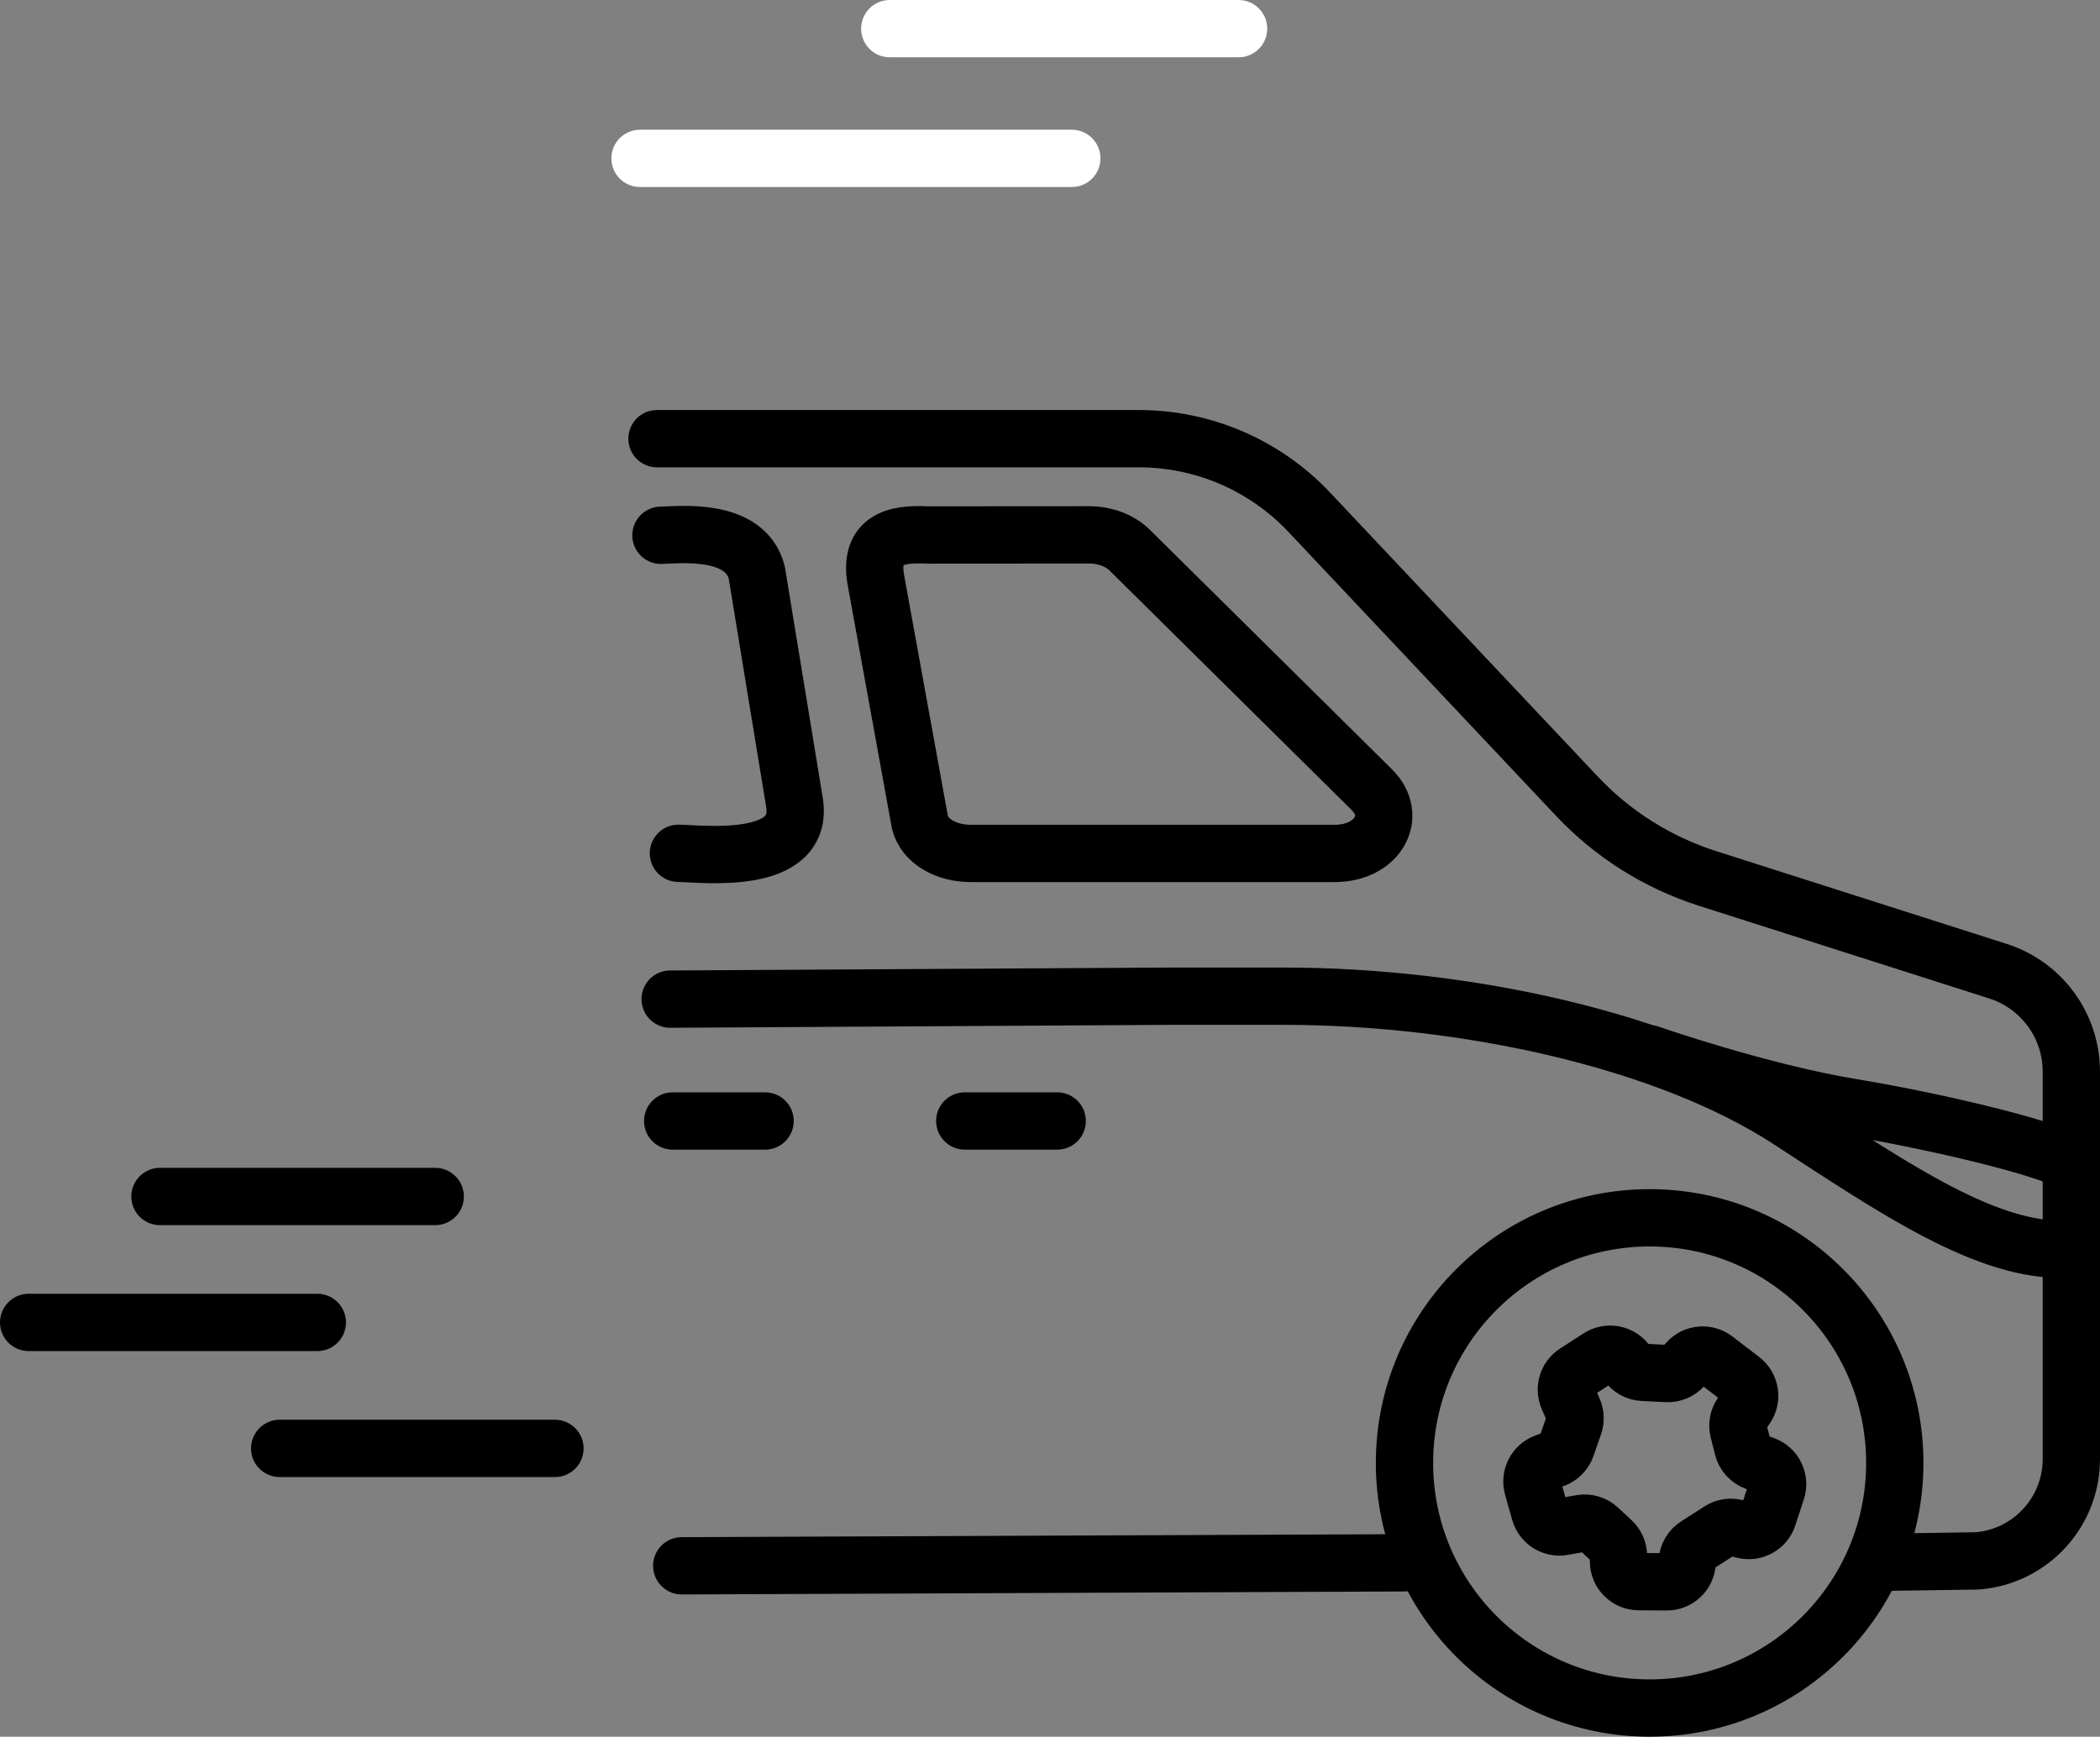
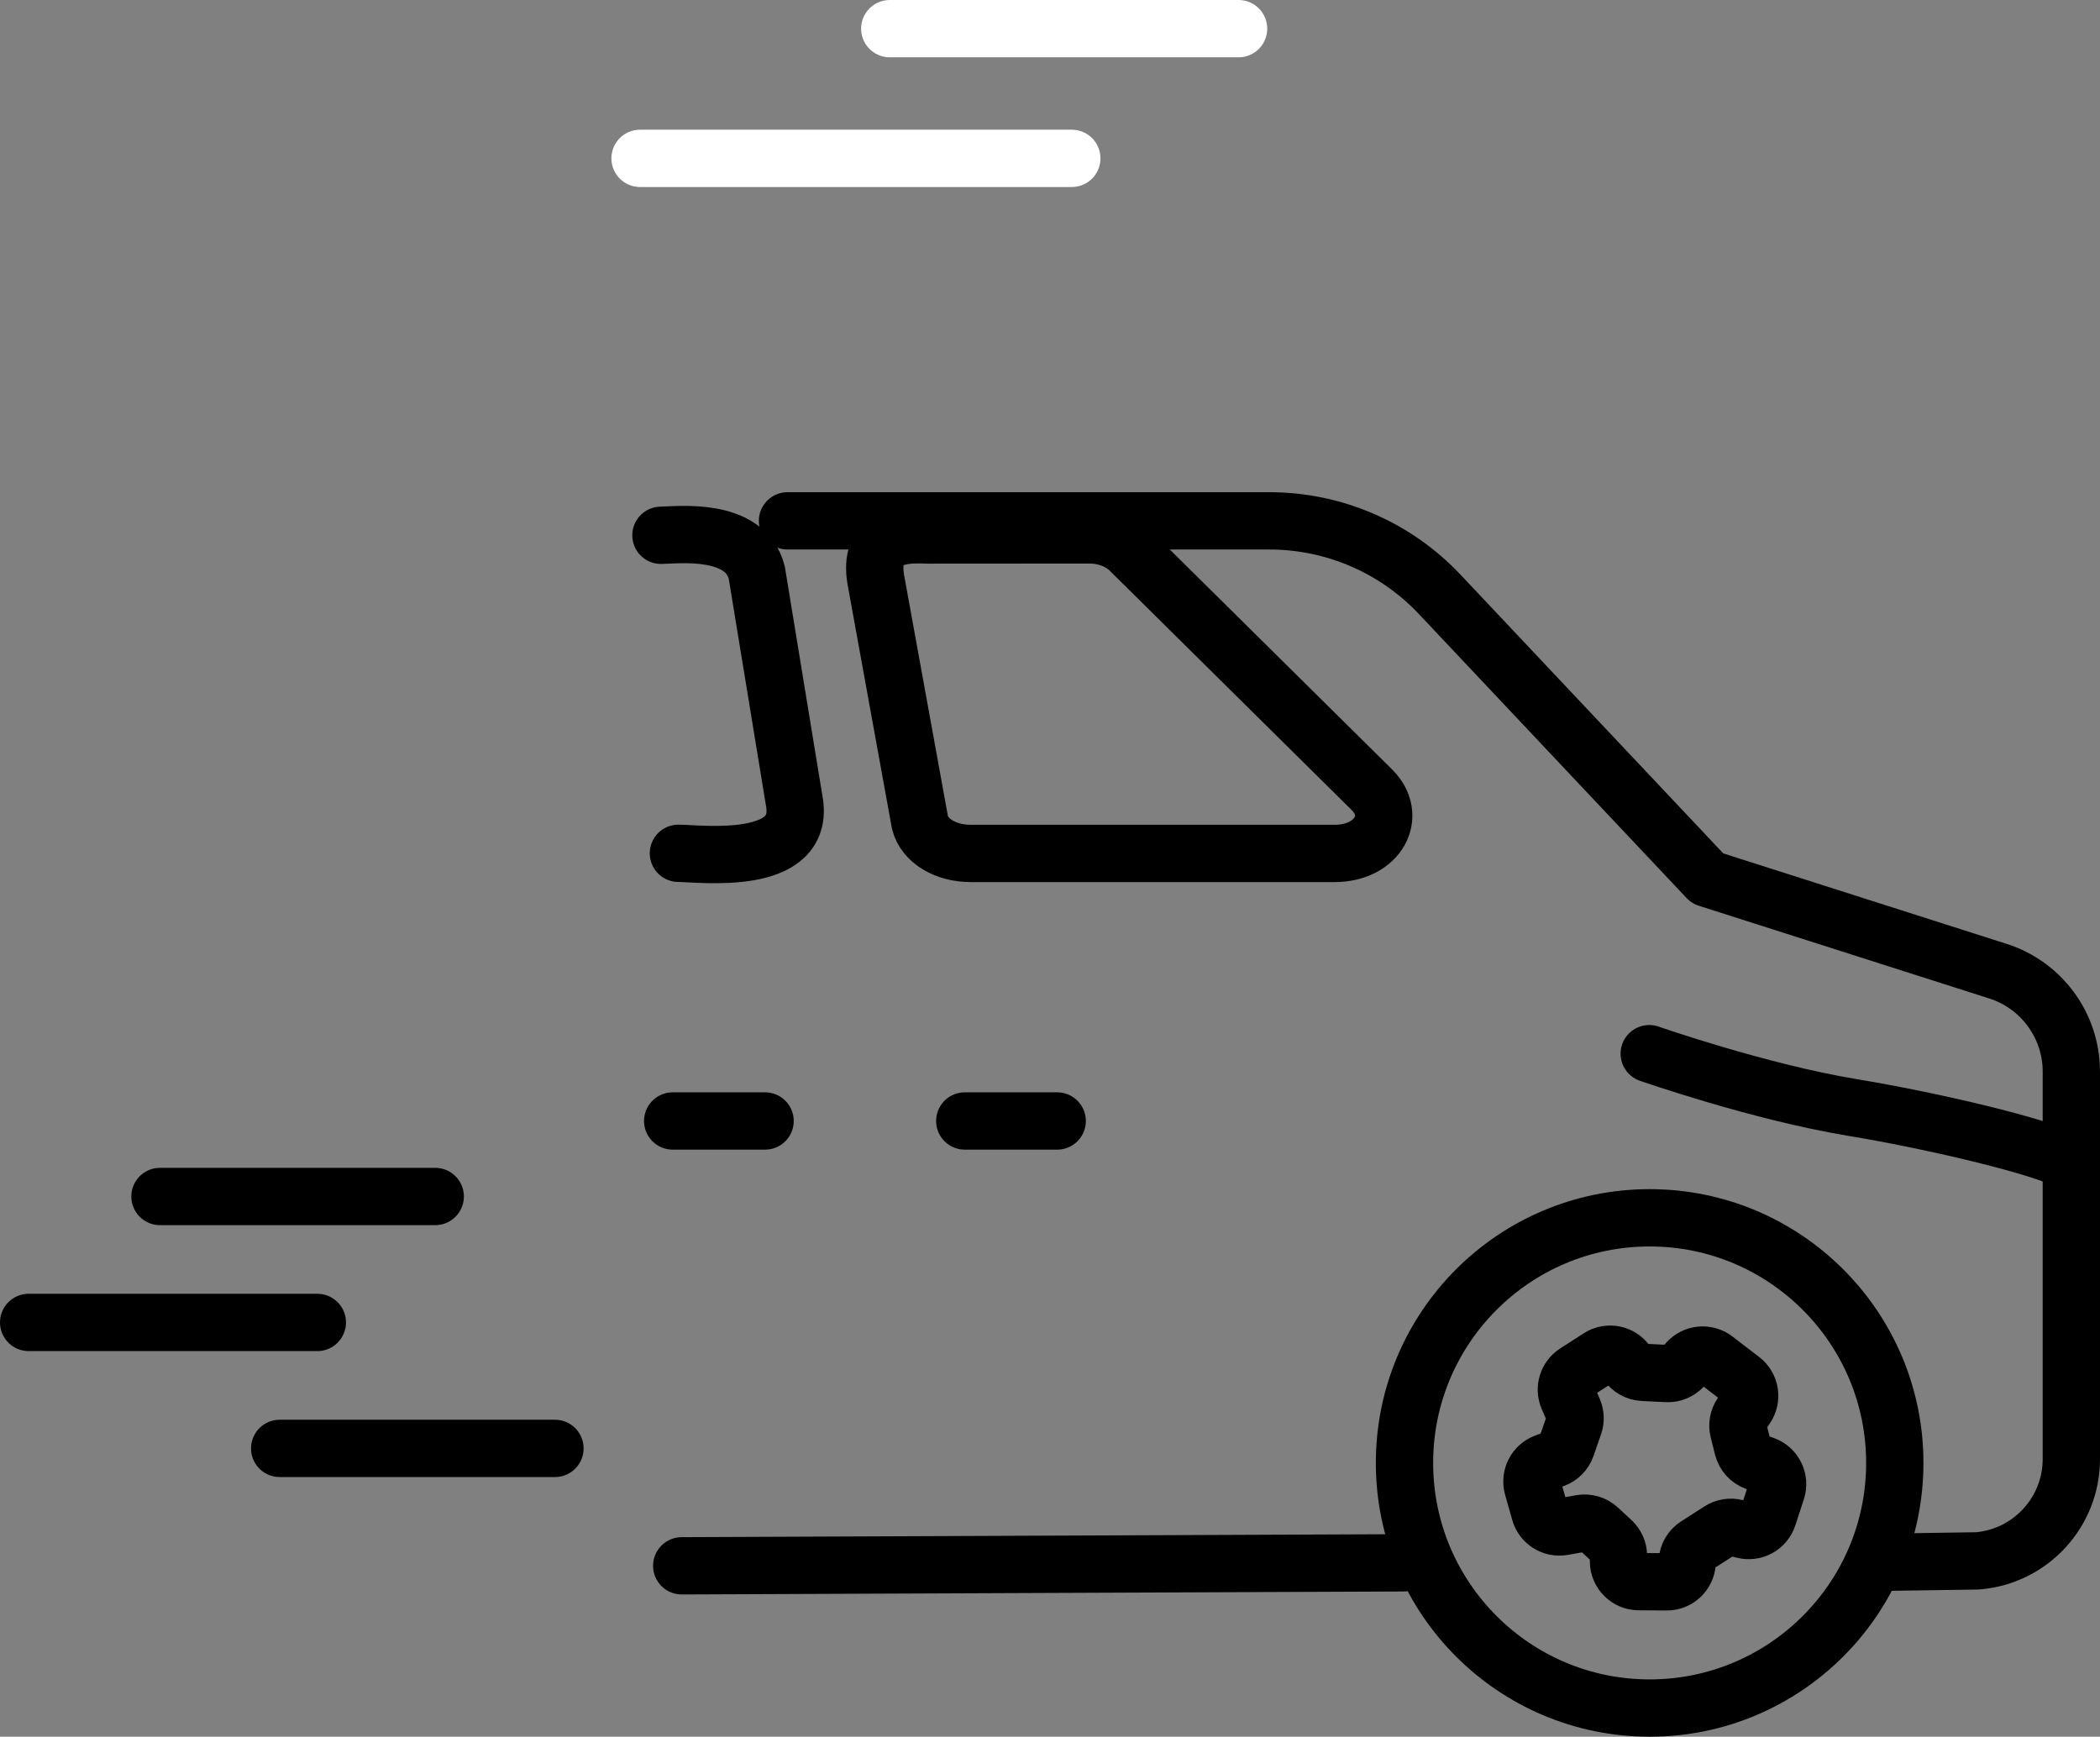
<svg xmlns="http://www.w3.org/2000/svg" viewBox="0 0 806.18 666.76" height="666.76" width="806.18" data-name="Layer 2" id="Layer_2">
  <rect x="0" y="0" width="806.18" height="666.76" fill="#808080" stroke="none" />
  <defs>
    <style>
      .cls-1 {
        stroke: #000;
      }

      .cls-1, .cls-2 {
        fill: none;
        stroke-linecap: round;
        stroke-linejoin: round;
        stroke-width: 22px;
      }

      .cls-2 {
        stroke: #fff;
      }
    </style>
  </defs>
  <g id="trace">
-     <path d="M725.73,599.75l32.98-.49c.22,0,.44-.01.66-.03,20.24-1.77,35.81-18.72,35.81-39.08v-148.71c0-17.63-11.4-33.23-28.19-38.59l-111.5-35.6c-19.11-6.1-36.35-16.96-50.1-31.55l-102.8-109.07c-16.97-18-40.61-28.21-65.35-28.21h-185.02" class="cls-1" />
+     <path d="M725.73,599.75l32.98-.49c.22,0,.44-.01.66-.03,20.24-1.77,35.81-18.72,35.81-39.08v-148.71c0-17.63-11.4-33.23-28.19-38.59l-111.5-35.6l-102.8-109.07c-16.97-18-40.61-28.21-65.35-28.21h-185.02" class="cls-1" />
    <line y2="600" x2="538.92" y1="601.15" x1="261.71" class="cls-1" />
-     <path d="M257.27,383.59l192.43-1.13s35.19,0,43.04,0c70.19,0,147.25,17,194.23,47.65,40.81,26.62,76.23,50.73,106.53,49.47" class="cls-1" />
    <path d="M260.44,327.6c8.65.08,49.17,5.26,44.45-20.15l-14.36-87.58c-4.39-17.75-30.65-14.43-36.8-14.36" class="cls-1" />
    <path d="M336.45,223.8l16.7,91.89c1.79,7.3,10.04,11.96,19.54,11.96h139.69c16.59,0,24.54-14.39,14.19-24.54l-92.92-91.93c-3.73-3.66-9.37-5.8-15.35-5.83l-62.28.04c-12.58-.65-22.93,1.77-19.57,18.41Z" class="cls-1" />
    <circle r="94.11" cy="561.65" cx="633.29" class="cls-1" />
    <path d="M647.72,599.43l-.03.55c-.26,4.13-3.7,7.35-7.84,7.32l-10.76-.07c-4.26-.03-7.71-3.46-7.75-7.72l-.02-2.22c-.02-2.15-.93-4.19-2.5-5.65l-5.18-4.8c-1.79-1.66-4.25-2.38-6.65-1.96l-7.01,1.24c-3.94.7-7.77-1.71-8.86-5.56l-2.73-9.66c-1.1-3.9.97-8,4.76-9.43l3.57-1.34c2.17-.82,3.87-2.56,4.63-4.75l2.89-8.34c.64-1.84.56-3.85-.21-5.64l-2.07-4.8c-1.51-3.5-.27-7.58,2.93-9.64l9.01-5.81c3.59-2.32,8.38-1.32,10.73,2.25h0c1.37,2.07,3.64,3.36,6.12,3.48l9.19.45c2.35.11,4.62-.84,6.19-2.59l1.71-1.91c2.72-3.04,7.32-3.47,10.56-.98l10.24,7.86c3.29,2.52,4.03,7.17,1.69,10.59l-1.79,2.62c-1.26,1.84-1.67,4.14-1.13,6.3l1.66,6.6c.63,2.53,2.49,4.57,4.94,5.45l3.23,1.16c3.98,1.42,6.1,5.75,4.79,9.77l-3.27,10.02c-1.27,3.89-5.34,6.14-9.31,5.15l-3.07-.77c-2.09-.52-4.3-.16-6.11,1l-8.96,5.75c-2.09,1.34-3.42,3.6-3.57,6.08Z" class="cls-1" />
    <line y2="430.37" x2="405.85" y1="430.37" x1="370.37" class="cls-1" />
    <line y2="430.37" x2="293.71" y1="430.37" x1="258.24" class="cls-1" />
    <path d="M633.13,404.53s42.2,14.74,77.92,20.64c29.83,4.92,72.06,14.73,83.51,20.88" class="cls-1" />
    <line y2="459.36" x2="167.08" y1="459.36" x1="61.41" class="cls-1" />
    <line y2="556.07" x2="213.04" y1="556.07" x1="107.37" class="cls-1" />
    <line y2="507.71" x2="121.82" y1="507.71" x1="11" class="cls-1" />
    <line y2="60.8" x2="411.46" y1="60.8" x1="245.71" class="cls-2" />
    <line y2="11" x2="475.48" y1="11" x1="341.58" class="cls-2" />
  </g>
</svg>